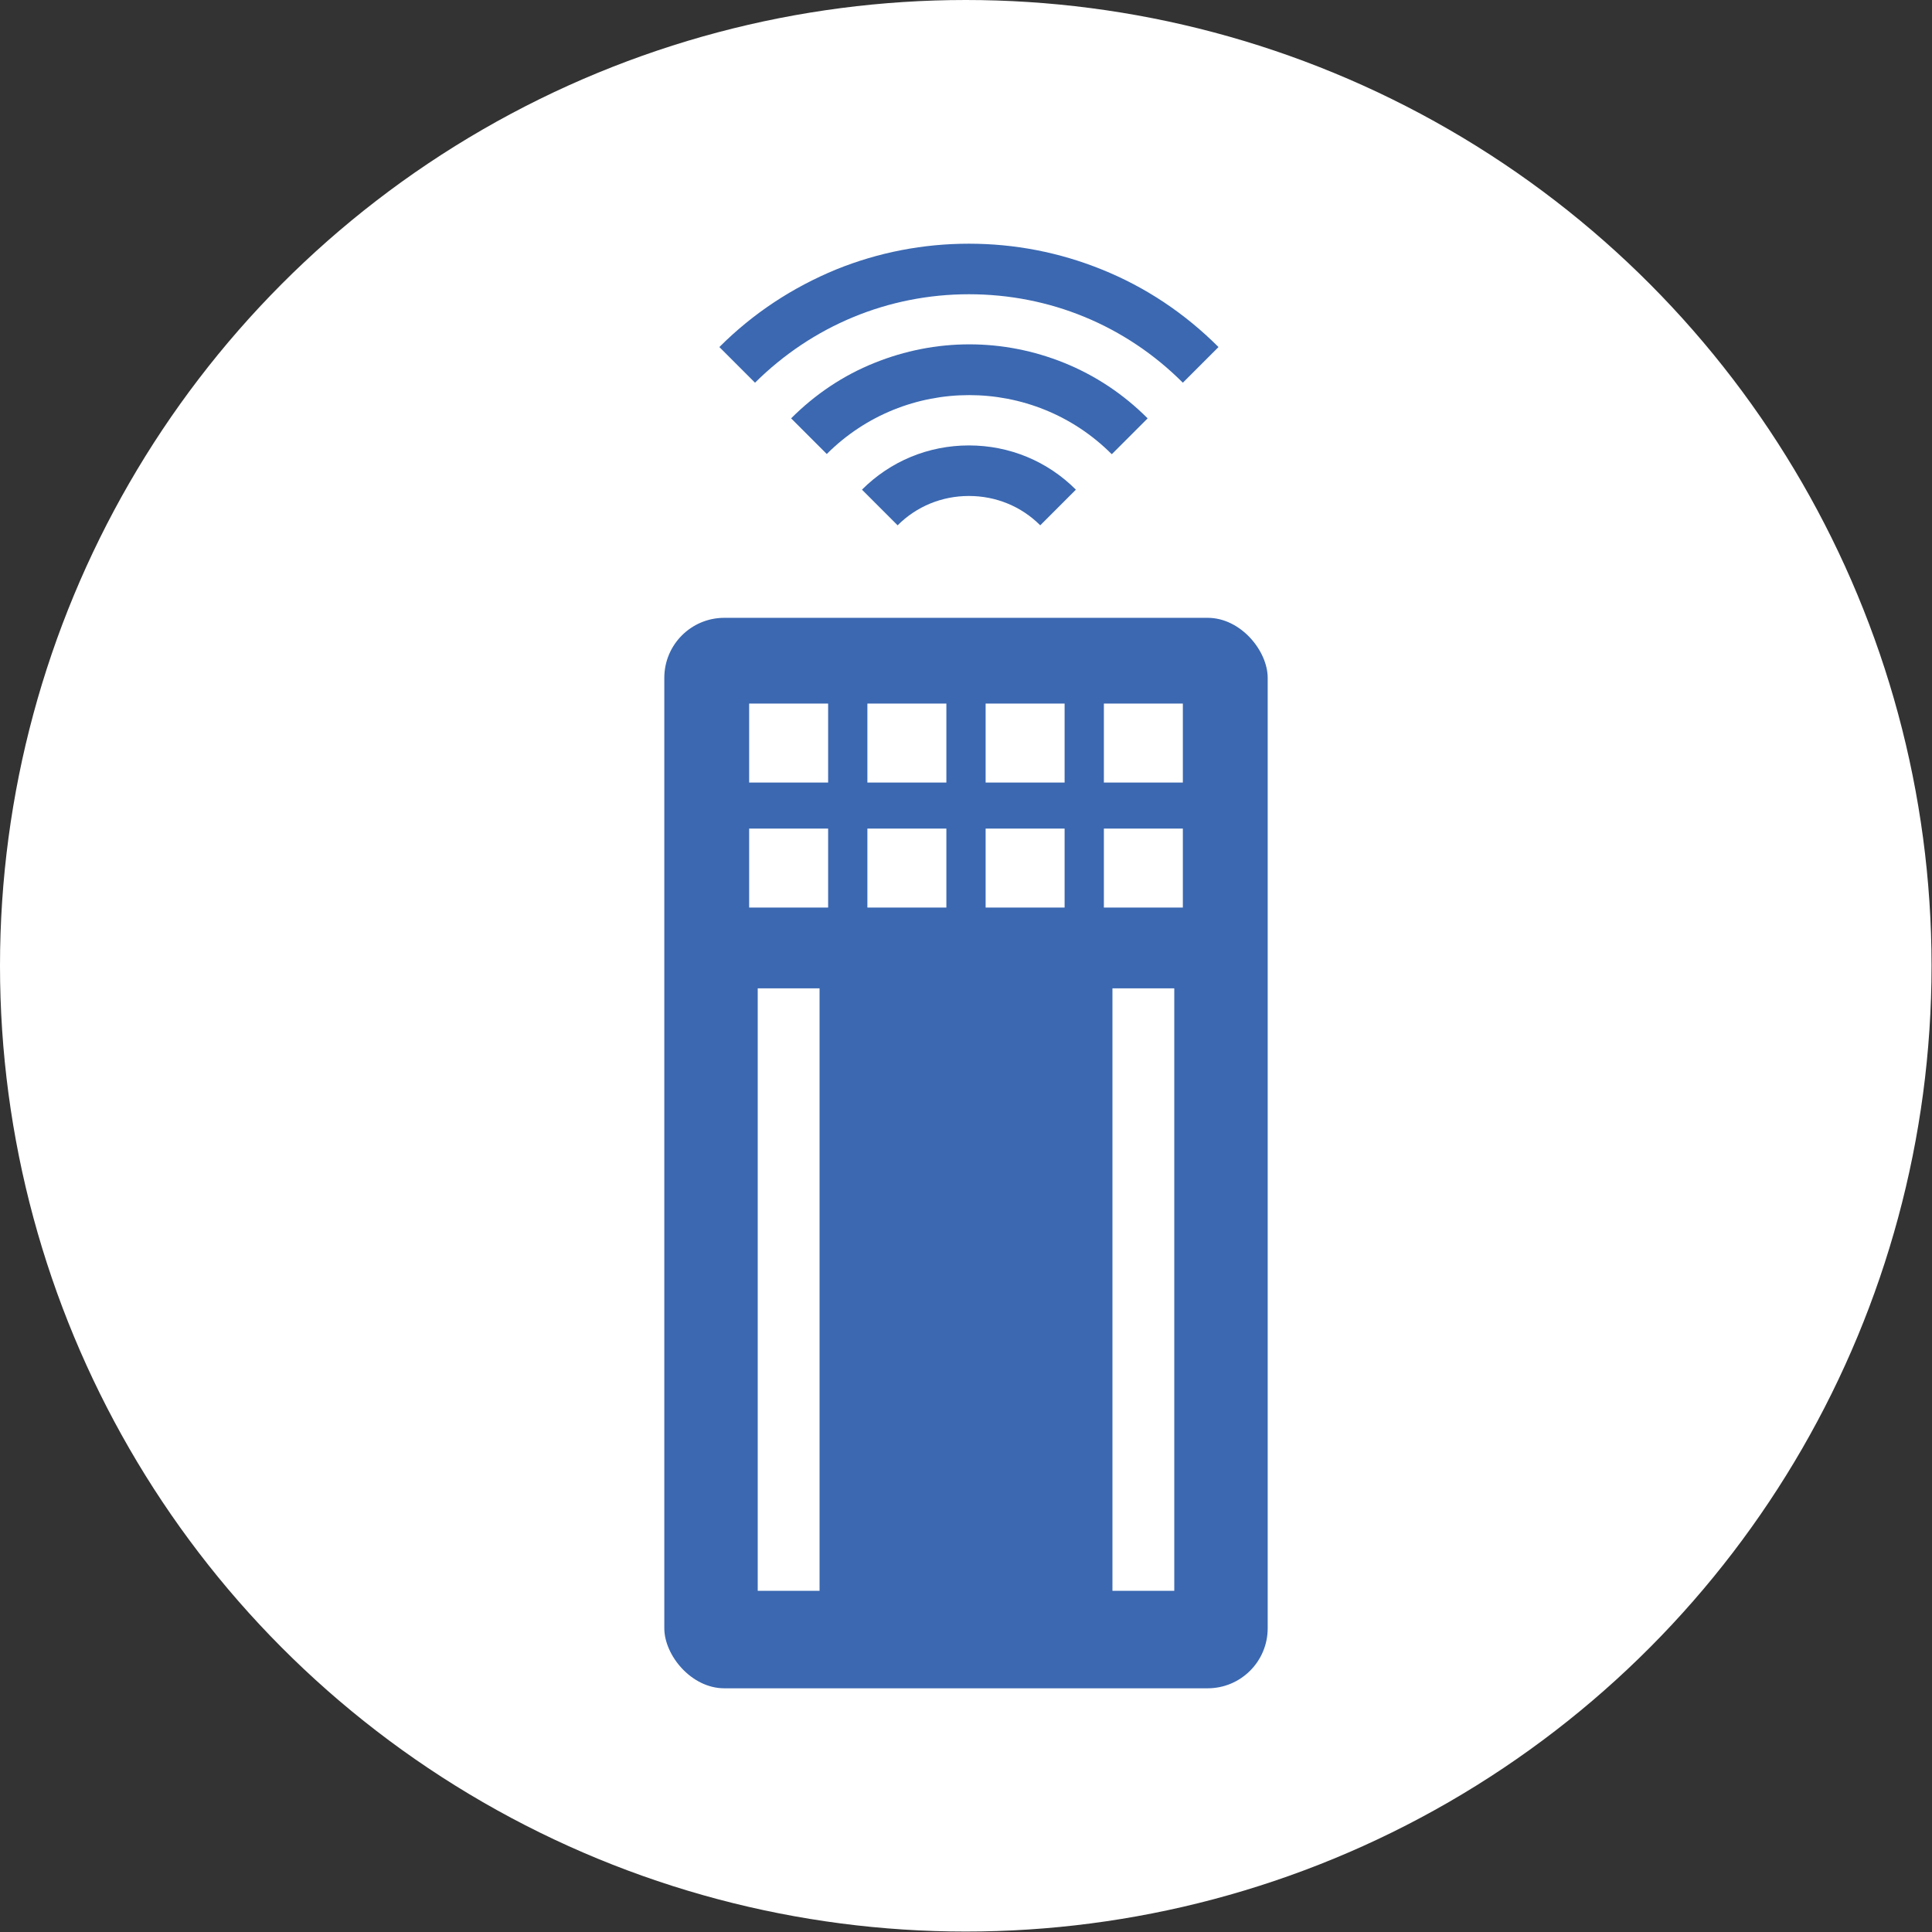
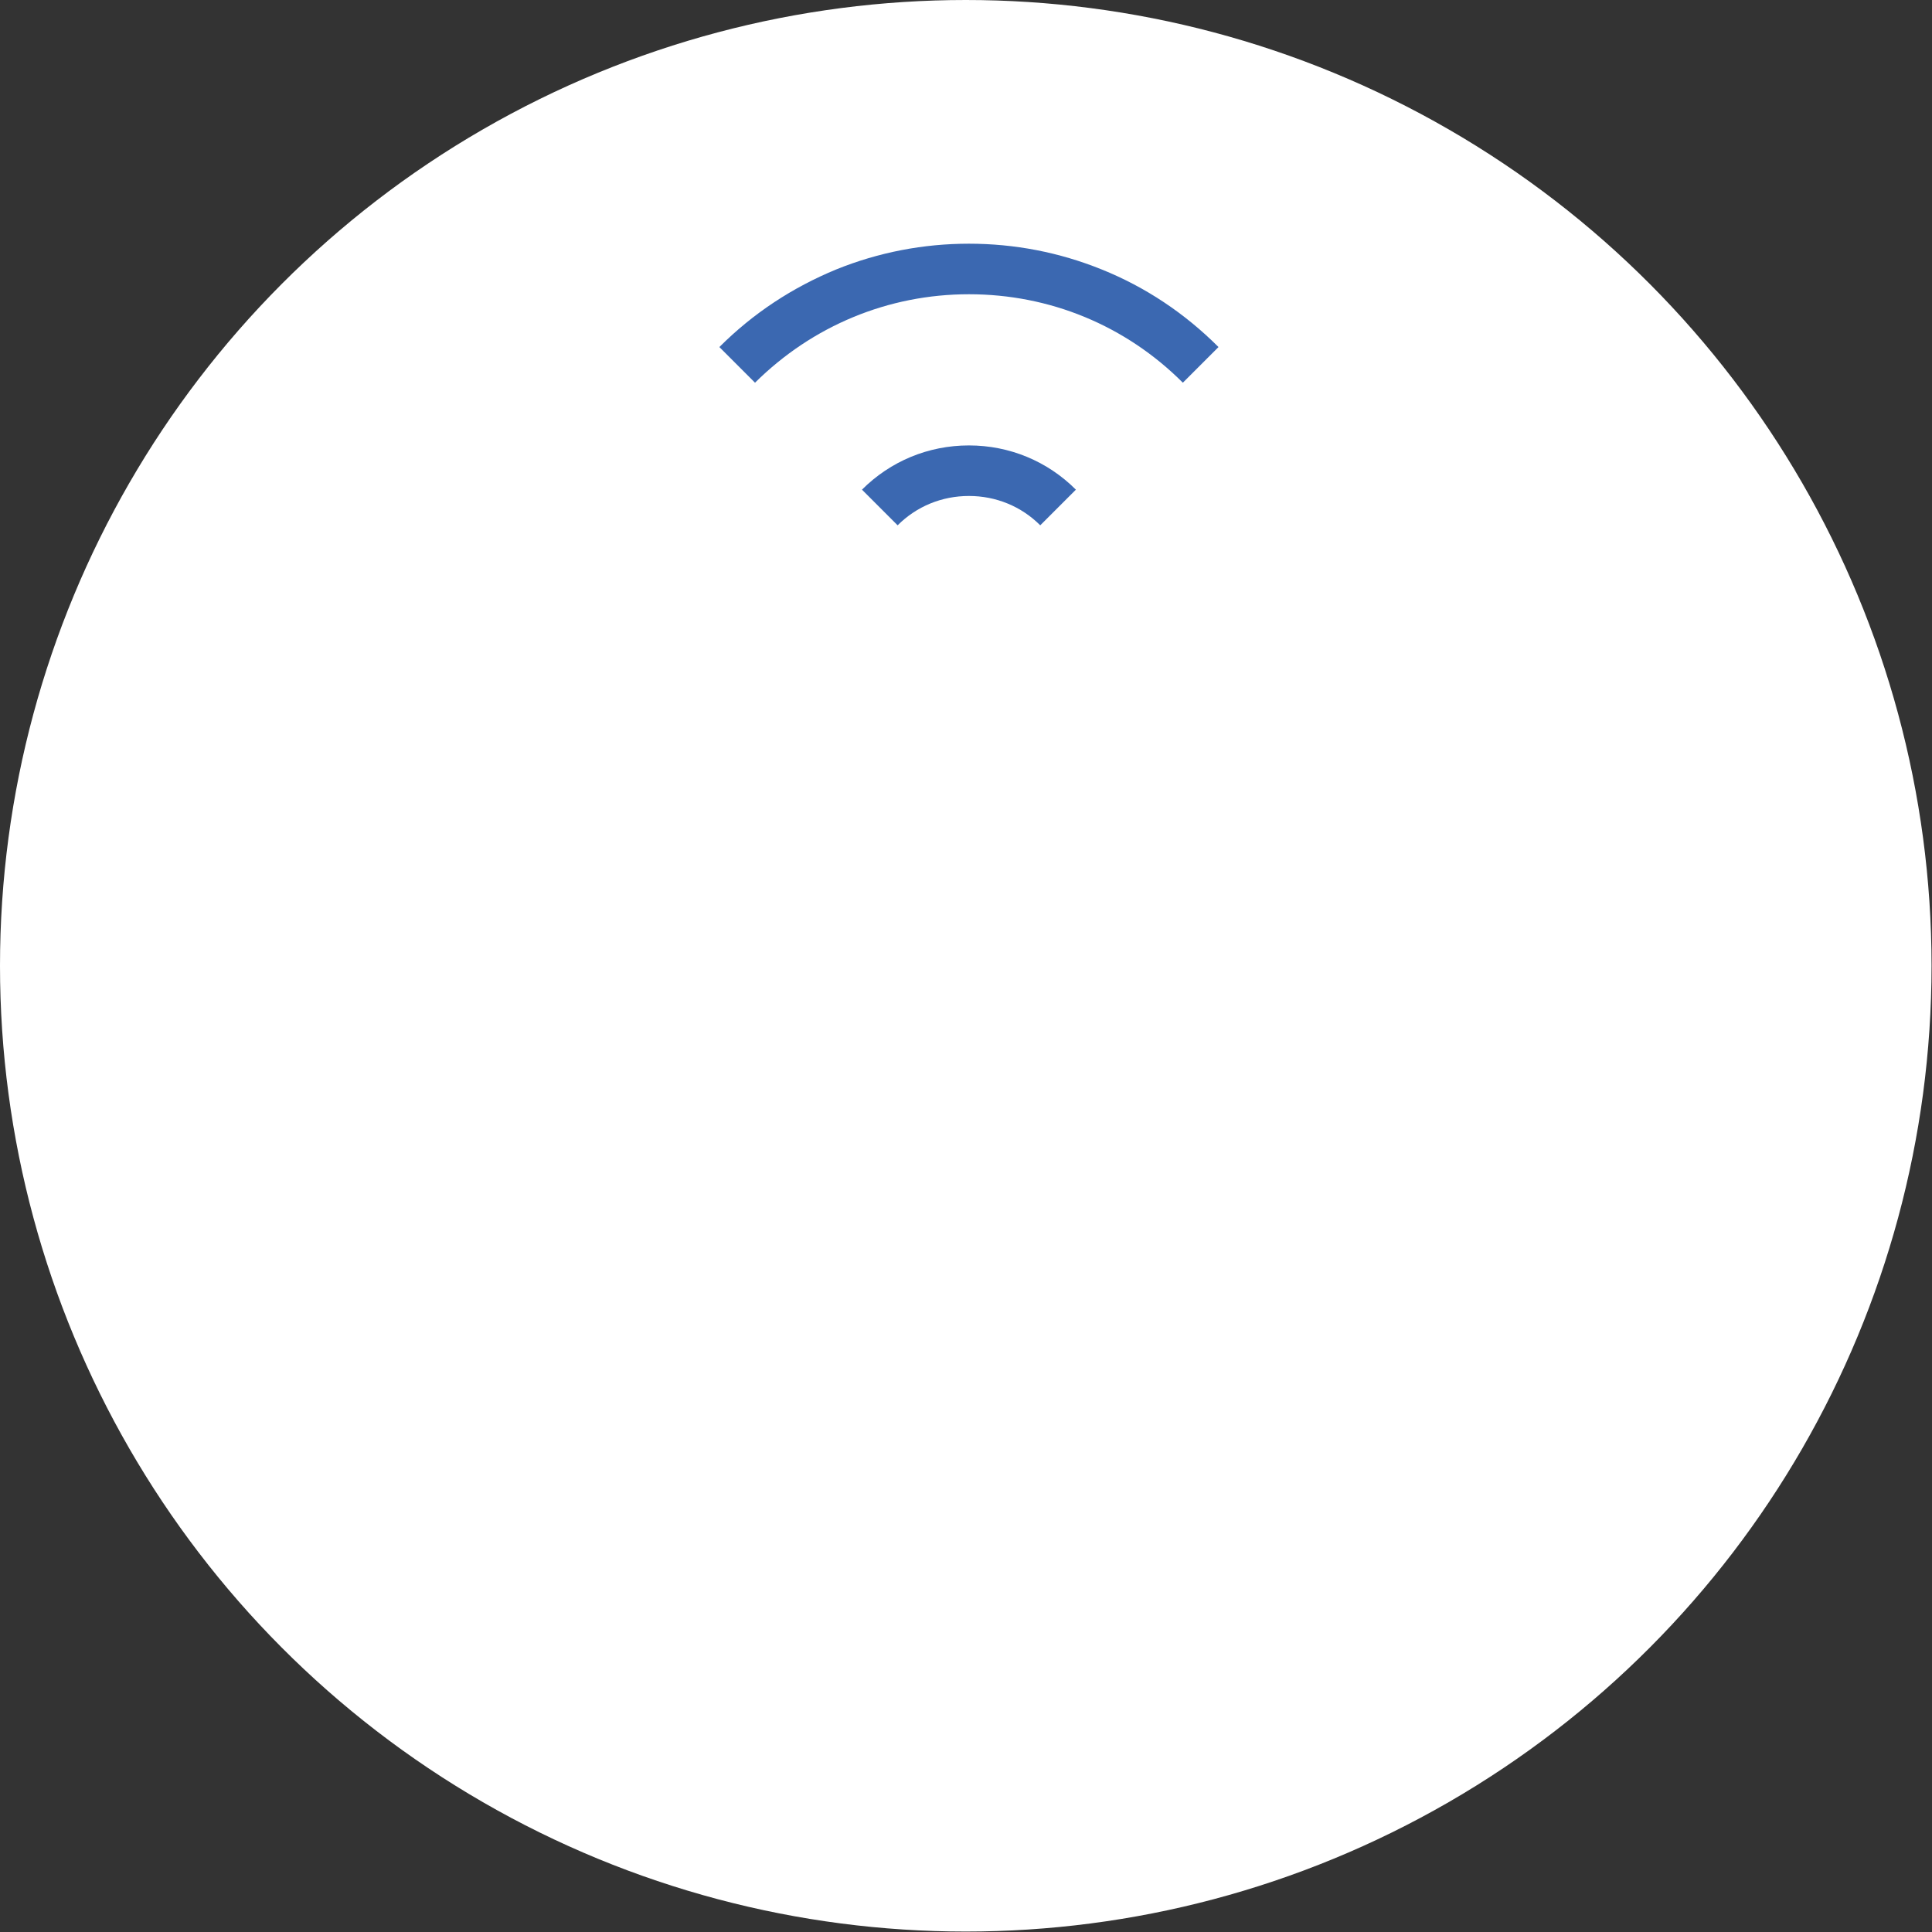
<svg xmlns="http://www.w3.org/2000/svg" id="_レイヤー_2" data-name="レイヤー 2" viewBox="0 0 42.81 42.81">
  <rect x="0" y="0" width="42.81" height="42.81" fill="#333333" stroke="none" />
  <defs>
    <style>
      .cls-1 {
        fill: #fff;
      }

      .cls-1, .cls-2 {
        stroke-width: 0px;
      }

      .cls-2 {
        fill: #3b68b1;
      }
    </style>
  </defs>
  <g id="_レイヤー_1-2" data-name="レイヤー 1">
    <g>
      <circle class="cls-1" cx="21.4" cy="21.4" r="21.4" />
      <g>
-         <rect class="cls-2" x="14.72" y="13.69" width="13.37" height="23.72" rx="1.33" ry="1.33" />
        <rect class="cls-1" x="16.6" y="15.59" width="1.75" height="1.75" />
-         <rect class="cls-1" x="19.22" y="15.59" width="1.75" height="1.75" />
        <rect class="cls-1" x="21.84" y="15.59" width="1.75" height="1.75" />
        <rect class="cls-1" x="24.46" y="15.59" width="1.75" height="1.75" />
        <rect class="cls-1" x="16.6" y="18.36" width="1.75" height="1.75" />
        <rect class="cls-1" x="19.22" y="18.36" width="1.75" height="1.75" />
        <rect class="cls-1" x="21.84" y="18.36" width="1.75" height="1.75" />
        <rect class="cls-1" x="24.46" y="18.36" width="1.75" height="1.75" />
        <rect class="cls-1" x="16.79" y="21.9" width="1.37" height="13.35" />
        <rect class="cls-1" x="24.65" y="21.9" width="1.37" height="13.35" />
        <path class="cls-2" d="m19.89,11.64l-.79-.79c.63-.63,1.47-.98,2.37-.98s1.74.35,2.37.98l-.79.79c-.42-.42-.98-.65-1.58-.65s-1.16.23-1.58.65Z" />
-         <path class="cls-2" d="m24.63,10.06c-1.74-1.74-4.57-1.74-6.31,0l-.79-.79c.53-.53,1.15-.95,1.85-1.23.67-.27,1.38-.41,2.1-.41s1.43.14,2.1.41c.69.28,1.31.69,1.85,1.23l-.79.79Z" />
-         <path class="cls-2" d="m26.21,8.48c-1.27-1.27-2.95-1.96-4.74-1.96s-3.47.7-4.74,1.96l-.79-.79c.75-.75,1.62-1.32,2.59-1.72.94-.38,1.93-.57,2.94-.57s2,.19,2.94.57c.97.39,1.84.97,2.59,1.72l-.79.79Z" />
+         <path class="cls-2" d="m26.21,8.48c-1.27-1.27-2.95-1.96-4.74-1.96s-3.47.7-4.74,1.96l-.79-.79c.75-.75,1.62-1.32,2.59-1.72.94-.38,1.93-.57,2.94-.57s2,.19,2.94.57c.97.39,1.84.97,2.59,1.72Z" />
      </g>
    </g>
  </g>
</svg>